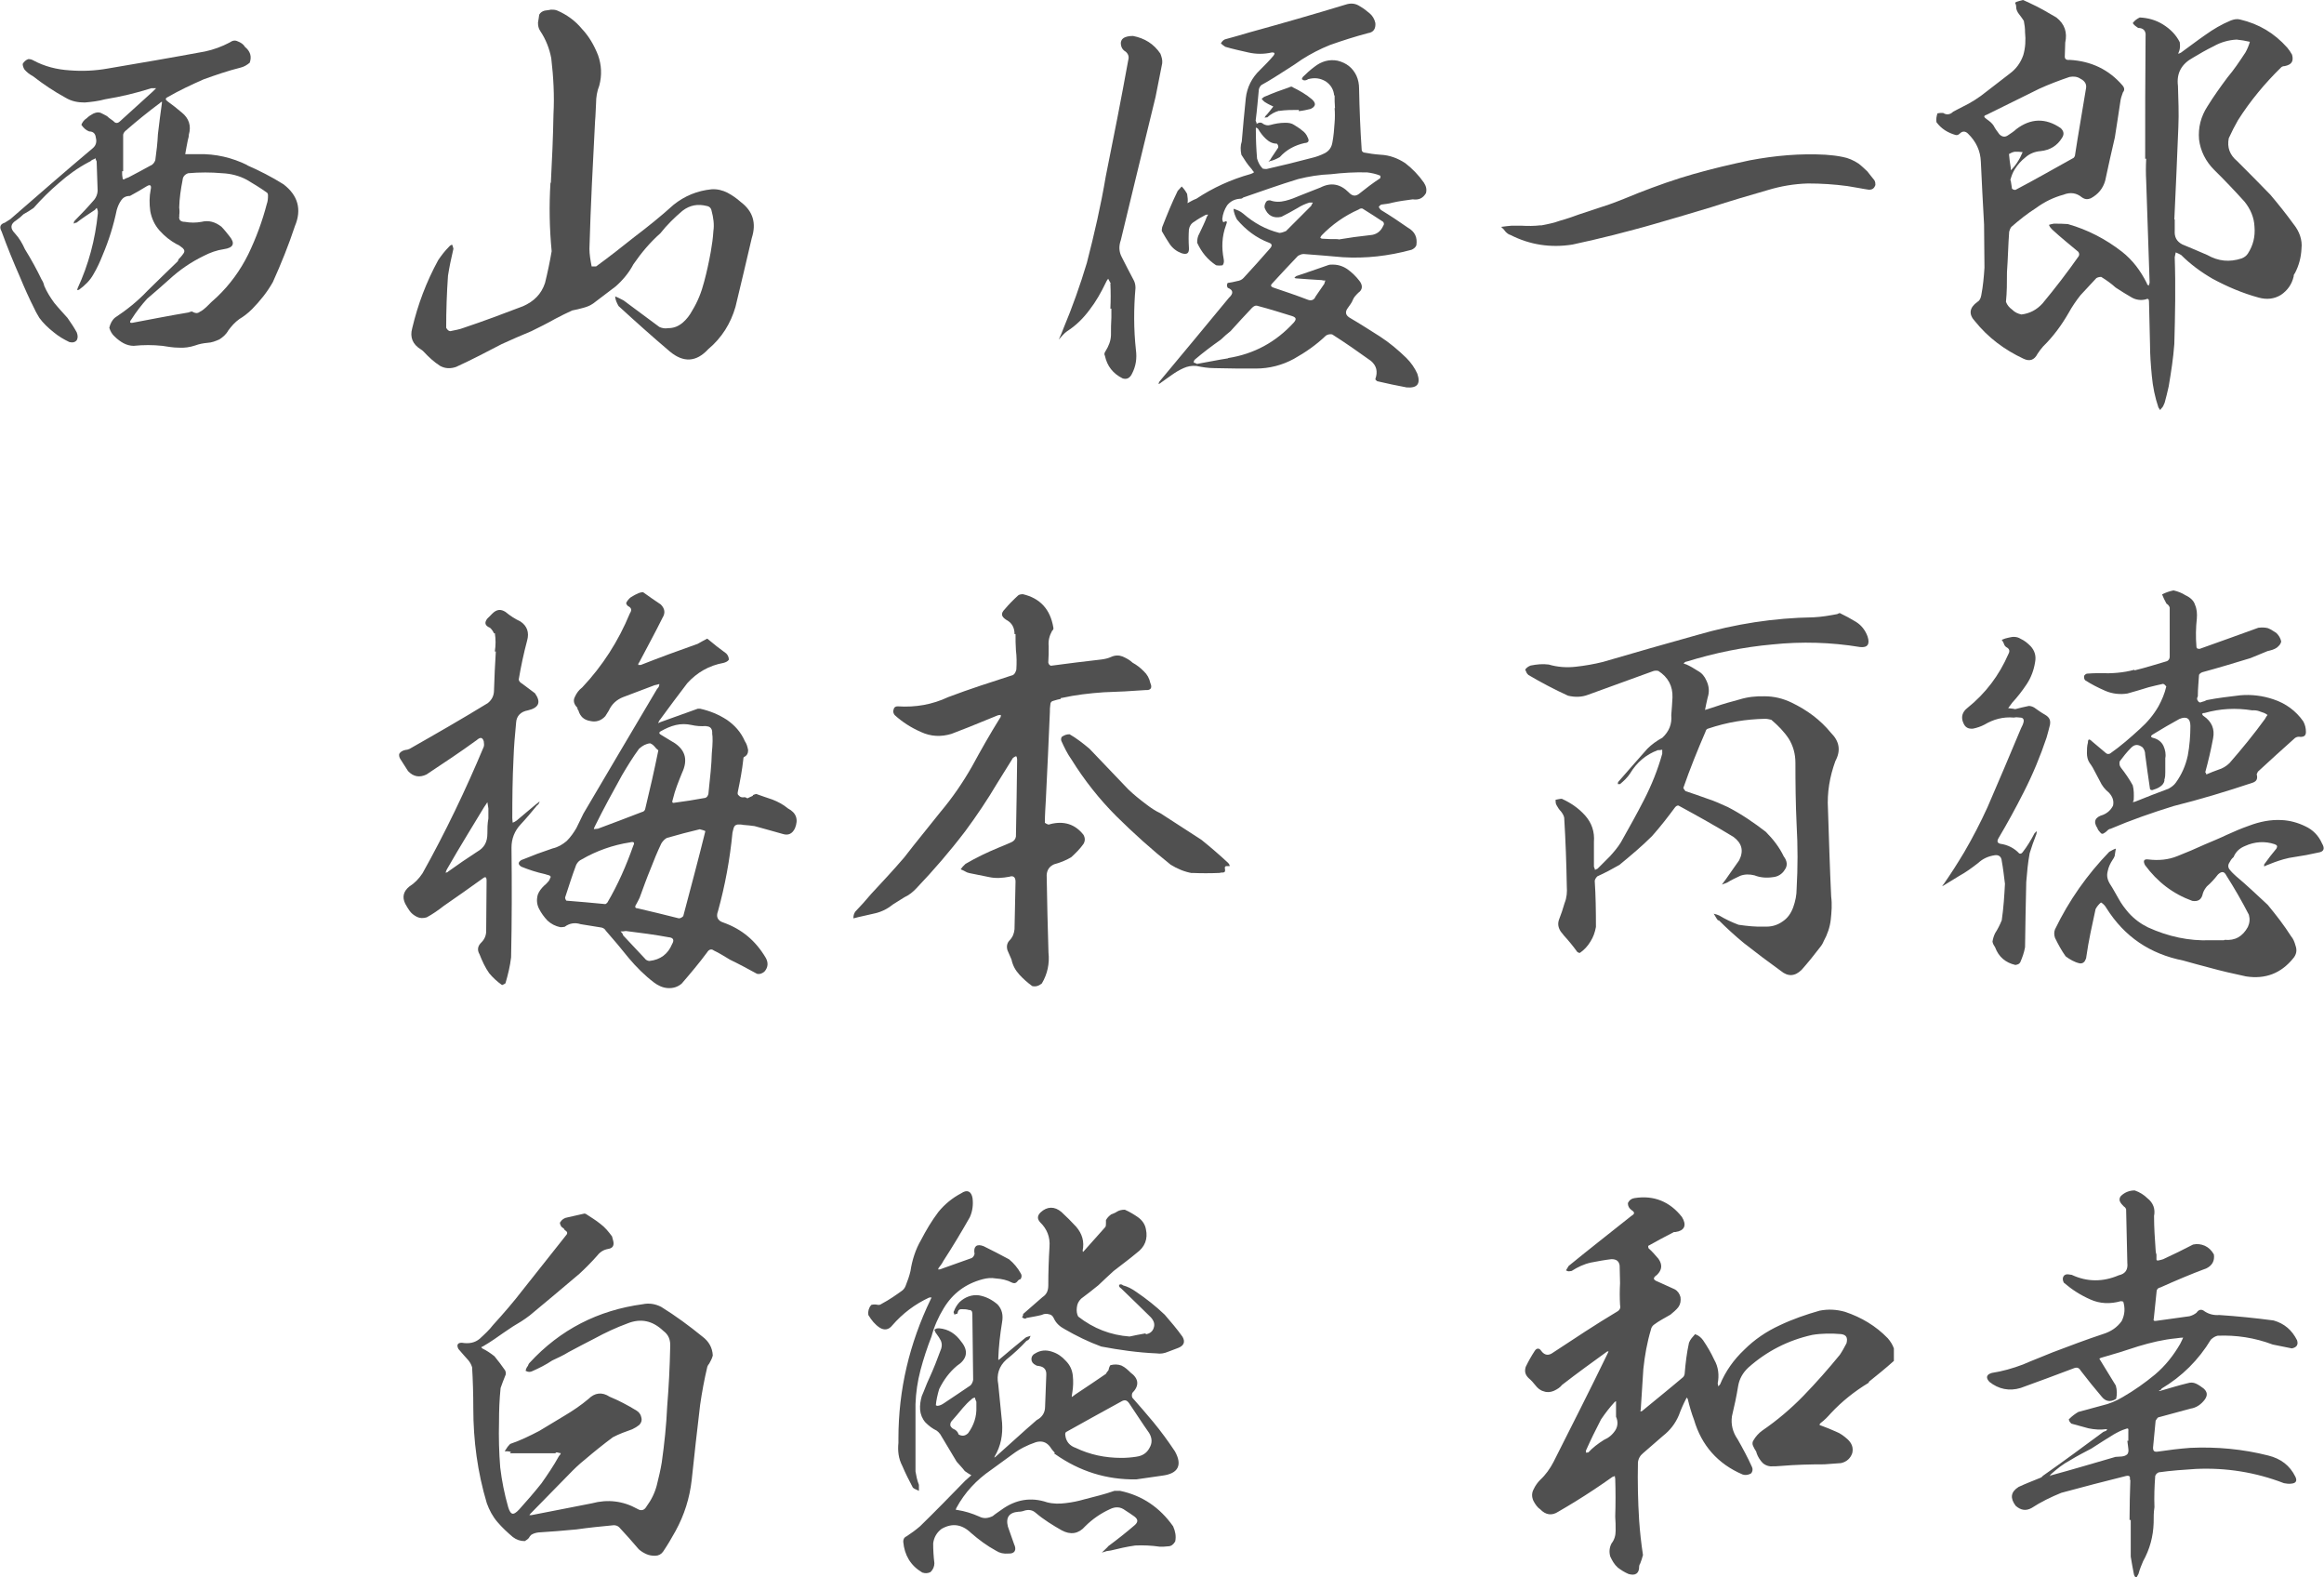
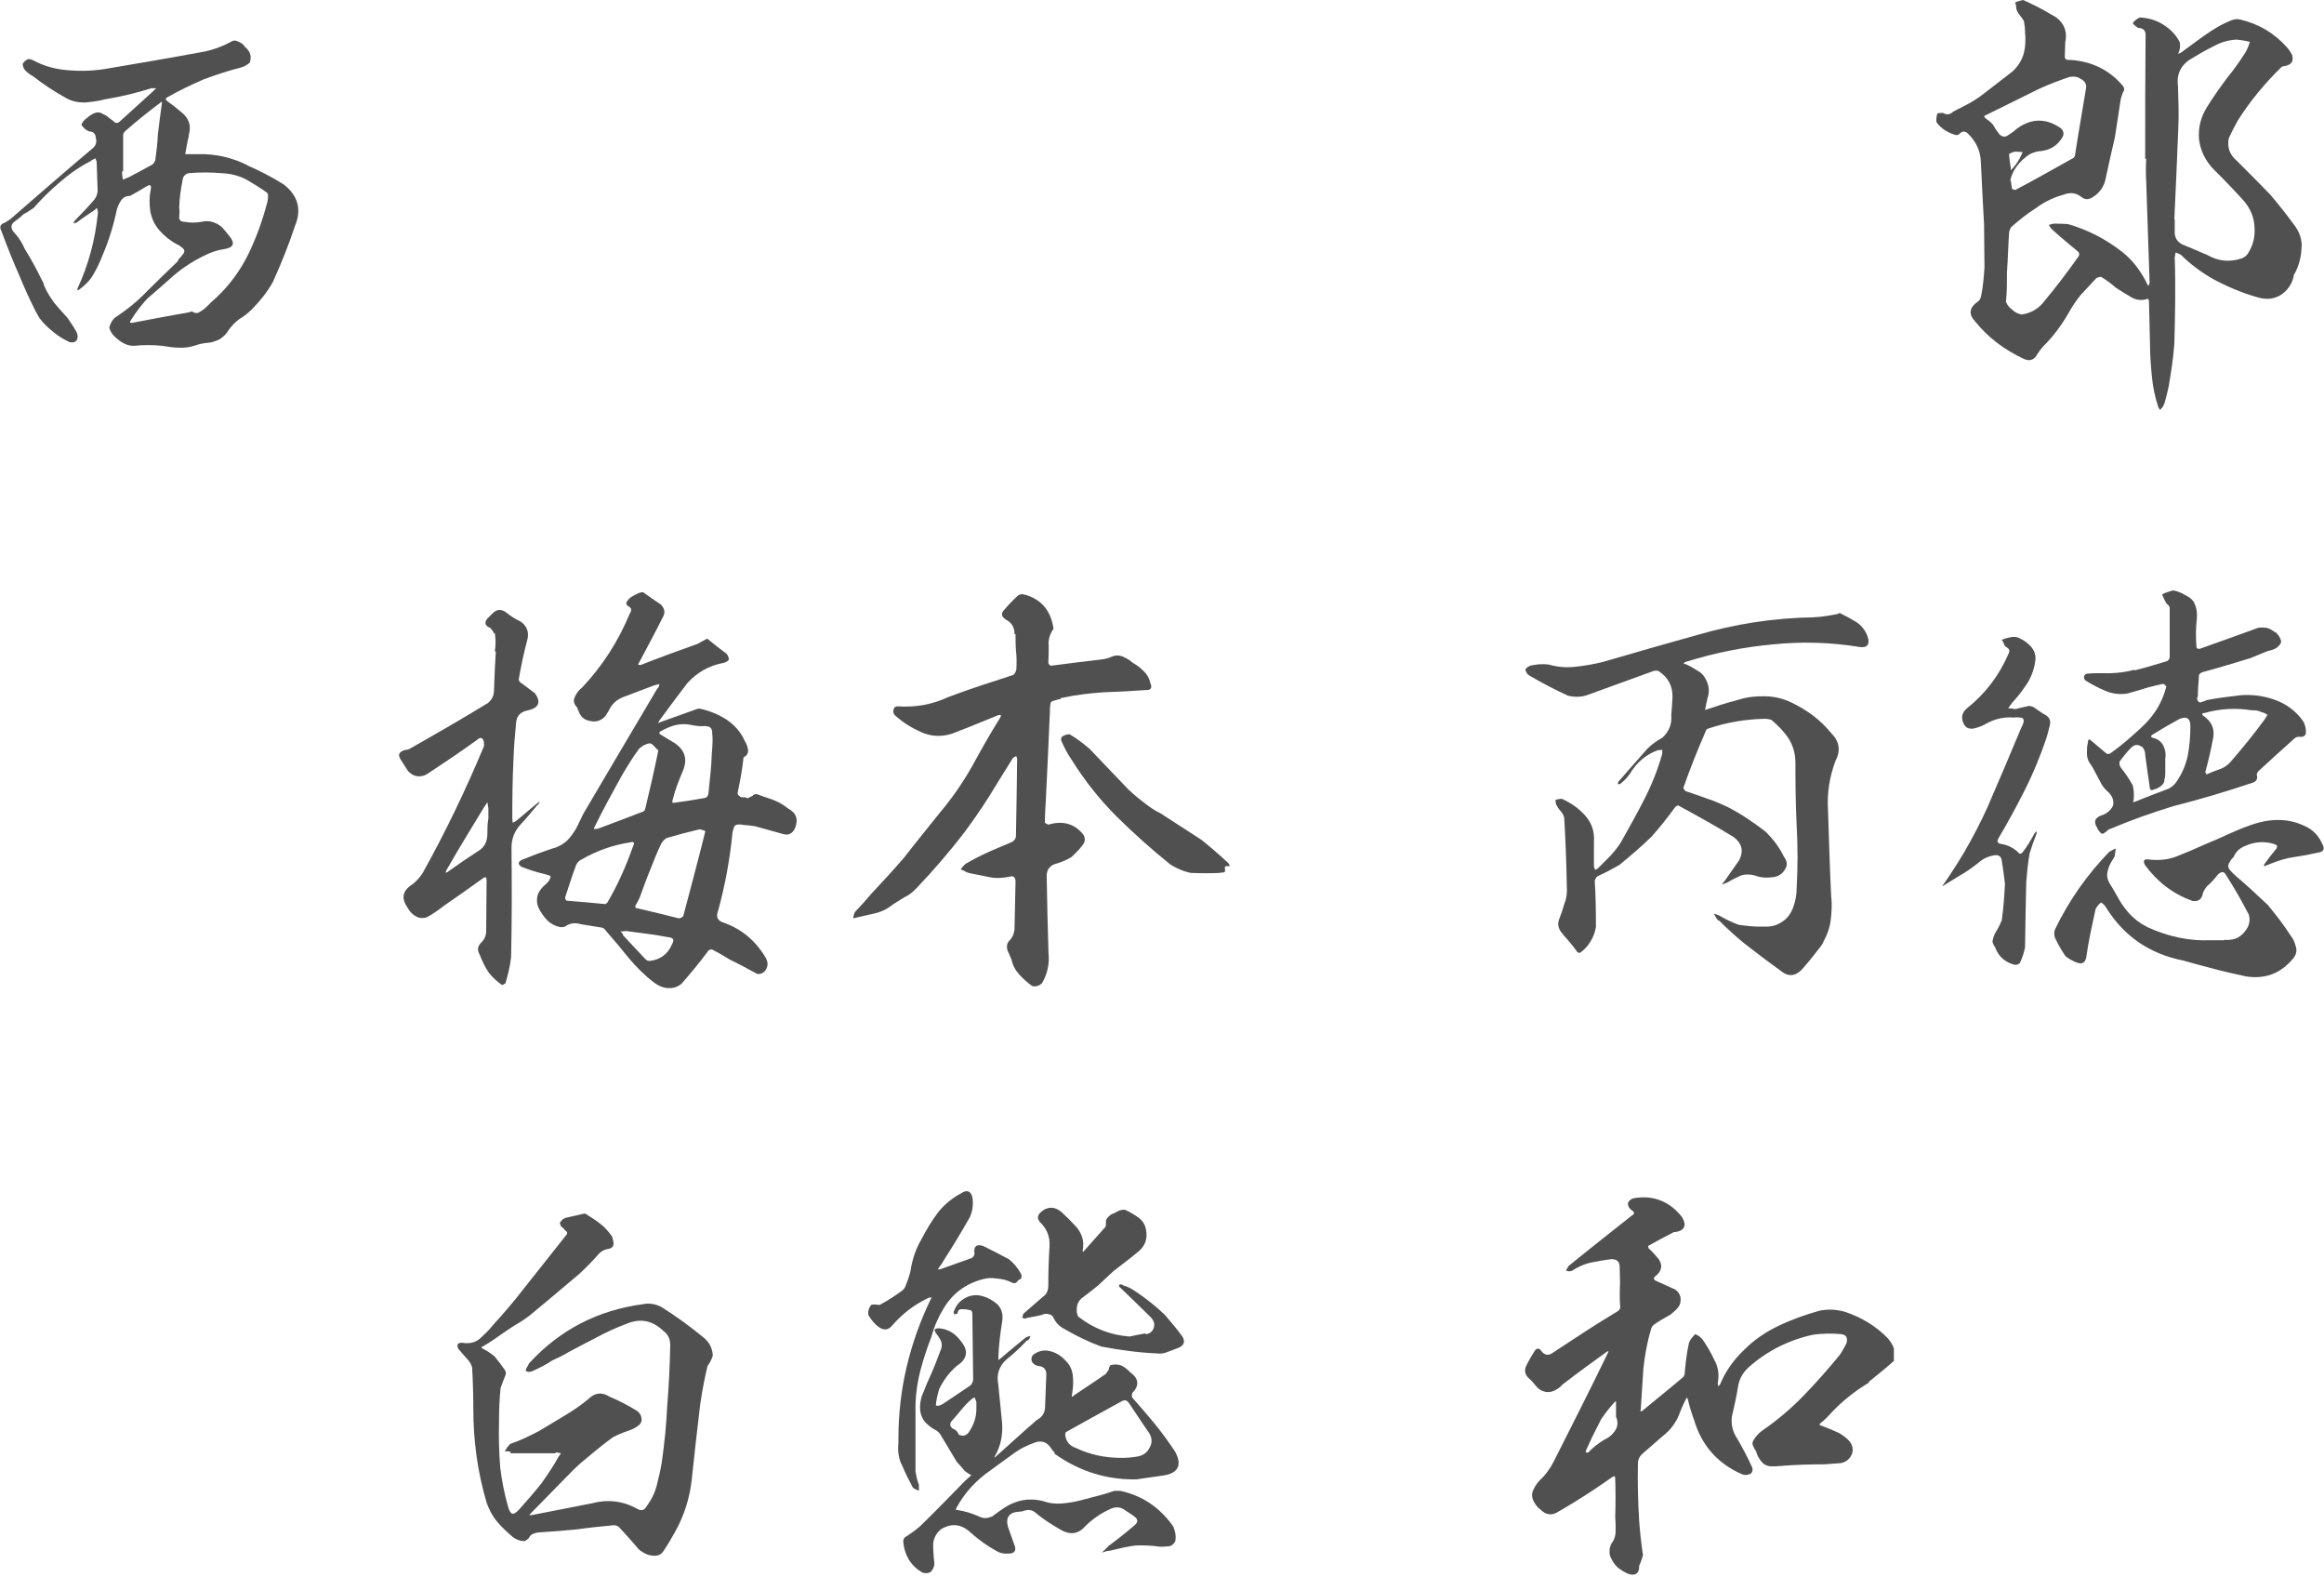
<svg xmlns="http://www.w3.org/2000/svg" id="_レイヤー_2" data-name="レイヤー 2" viewBox="0 0 115.68 78.49">
  <defs>
    <style>
      .cls-1, .cls-2 {
        fill: #505050;
      }

      .cls-2 {
        stroke: #505050;
        stroke-miterlimit: 10;
        stroke-width: .1px;
      }
    </style>
  </defs>
  <g id="_制作レイヤー" data-name="制作レイヤー">
    <g id="_左" data-name="左">
      <g>
        <g>
          <path class="cls-2" d="M25.54,72.21s-.02,0-.04.02c-.08-.04-.19-.06-.29-.06.06-.1.13-.19.21-.27.5-.17.97-.4,1.45-.65l1.26-.76c.42-.25.82-.52,1.2-.84.29-.29.63-.34.99-.1.46.19.9.42,1.34.69.1.06.19.17.21.29.04.12.02.23-.08.34-.1.08-.21.15-.34.21-.31.11-.65.23-.97.4-.46.34-.92.71-1.39,1.11-.29.23-.55.48-.8.74l-1.93,1.97s-.06.08-.1.13c.06.02.13.02.19.02,1.01-.19,2.02-.4,3.02-.59.78-.21,1.53-.12,2.23.27.21.13.4.08.52-.13.25-.34.42-.69.52-1.07.1-.4.19-.78.25-1.15.13-.92.23-1.87.27-2.79.08-.99.13-1.97.15-2.96.02-.36-.08-.63-.36-.84-.55-.52-1.15-.65-1.83-.38-.57.21-1.11.46-1.66.76-.44.23-.86.44-1.28.67-.27.17-.55.29-.82.42-.31.21-.65.38-.99.53-.08.04-.17.04-.25,0,.02-.08.06-.15.1-.19.02-.06.04-.11.08-.15,1.51-1.64,3.38-2.6,5.61-2.9.29-.06.59-.02.88.13.71.44,1.39.94,2.04,1.47.31.23.48.53.5.9-.04.15-.1.25-.17.38-.04.04-.08.11-.1.17-.15.63-.27,1.28-.36,1.91-.15,1.26-.29,2.5-.42,3.74-.1.88-.36,1.72-.8,2.52-.19.34-.38.67-.61,1.01-.08.12-.21.19-.36.19s-.29-.02-.42-.08-.25-.13-.36-.23c-.31-.36-.63-.73-.97-1.09-.08-.08-.19-.12-.31-.12-.63.06-1.24.12-1.87.21-.61.06-1.26.11-1.89.15-.15.02-.27.06-.38.13-.06.06-.1.11-.13.17-.04.04-.08.08-.17.13-.19,0-.38-.06-.55-.19-.27-.23-.52-.46-.76-.74s-.4-.59-.52-.92c-.46-1.53-.67-3.11-.67-4.7,0-.69-.02-1.39-.06-2.06-.04-.13-.1-.25-.19-.36-.17-.19-.34-.38-.5-.57-.08-.17-.04-.23.13-.23.36.06.67,0,.92-.21.25-.23.48-.44.67-.69.52-.57,1.03-1.16,1.49-1.76l2.18-2.75c.06-.1.04-.19-.08-.27-.02,0-.04-.04-.06-.08l-.13-.1s-.06-.11-.06-.15c.08-.13.19-.21.34-.23.27-.06.55-.12.84-.19.02,0,.06.02.08.04.23.15.46.29.67.46.23.17.4.38.57.61.02.06.04.15.06.23.04.19-.02.29-.21.32-.23.04-.42.15-.57.34-.27.31-.57.61-.88.9-.82.69-1.64,1.39-2.48,2.08-.27.21-.55.38-.84.55-.31.21-.63.42-.92.63-.19.13-.38.25-.57.36-.13.04-.13.11-.02.19.21.1.4.23.59.38.19.23.36.46.52.69.04.08.04.17,0,.23-.08.21-.17.42-.23.61-.06.57-.08,1.13-.08,1.7-.02.76,0,1.51.06,2.27.08.67.21,1.32.4,1.99.13.42.31.48.63.13.38-.42.76-.86,1.11-1.3.31-.44.61-.88.88-1.37.06-.06.1-.12.1-.21-.08,0-.15-.02-.21-.04h-.15v.04h-2.12Z" />
          <path class="cls-2" d="M46.37,64.69s.06-.1.06-.19c-.06.02-.13.02-.19.02-.73.34-1.34.8-1.87,1.41-.15.19-.34.23-.55.1-.23-.15-.4-.36-.55-.61-.02-.15.02-.32.13-.44.08-.02.19-.02.27,0,.08.02.17,0,.25-.06.36-.19.69-.42,1.01-.65.08-.06.15-.15.19-.25.1-.25.19-.5.25-.76.08-.54.25-1.07.52-1.53.25-.48.52-.94.86-1.39.31-.38.69-.69,1.13-.92.25-.17.42-.11.48.21.04.32,0,.63-.13.92-.42.74-.86,1.47-1.32,2.18-.06.13-.15.23-.23.34-.02.06-.04.1-.06.15h.17c.52-.19,1.07-.38,1.6-.57.1-.06.15-.15.17-.25-.06-.34.06-.46.38-.34.42.21.84.42,1.26.65.23.19.42.42.57.69.04.06.04.13,0,.21-.06.02-.13.06-.17.13-.06.08-.13.08-.21.04-.25-.13-.52-.19-.82-.21-.23-.04-.44-.02-.67.04-.86.23-1.51.71-1.97,1.47-.27.44-.48.92-.61,1.41-.21.54-.4,1.11-.55,1.68-.15.57-.23,1.13-.25,1.7v3.36c.04.23.08.44.17.67v.21c-.08-.04-.15-.06-.21-.11-.19-.36-.36-.69-.52-1.07-.19-.36-.23-.73-.19-1.13v-.21c0-2.44.55-4.72,1.6-6.91ZM52.6,72.31c-.1-.08-.21-.21-.29-.34-.19-.25-.44-.34-.76-.25-.44.15-.82.34-1.18.61l-1.07.78c-.73.5-1.32,1.13-1.74,1.91-.06.13-.04.17.08.17.38.06.73.17,1.07.32.25.13.48.1.73-.02.13-.11.29-.21.44-.32.69-.5,1.43-.63,2.23-.36.31.08.63.08.94.04.34-.04.63-.1.94-.19.5-.13,1.01-.25,1.49-.42h.27c1.09.23,1.95.82,2.6,1.74.1.23.15.46.1.71-.08.13-.17.21-.31.21-.15.02-.27.02-.4.02-.42-.06-.84-.08-1.24-.06-.42.06-.82.15-1.22.25-.08.02-.19.02-.25.04.06-.06.13-.11.17-.17.46-.34.9-.69,1.32-1.05.19-.17.19-.34-.02-.5-.15-.1-.29-.21-.46-.31-.25-.19-.52-.21-.82-.06-.46.21-.88.5-1.24.86-.31.36-.69.42-1.11.19-.44-.25-.88-.52-1.28-.86-.17-.15-.36-.19-.59-.13-.1.04-.21.06-.31.06-.5.04-.69.32-.57.8.1.29.21.59.31.88.13.27.04.42-.25.4-.21.02-.4-.02-.57-.13-.46-.25-.86-.55-1.24-.88-.48-.46-.99-.52-1.53-.21-.25.19-.4.44-.44.76,0,.34.02.67.06.99,0,.15-.06.29-.17.4-.13.06-.23.06-.36.02-.57-.34-.86-.84-.92-1.49,0-.11.04-.19.15-.23.23-.15.46-.32.67-.5.76-.74,1.51-1.51,2.25-2.27.13-.11.23-.21.36-.32-.13-.06-.27-.15-.38-.23-.13-.17-.27-.31-.4-.46-.27-.46-.55-.92-.82-1.37-.06-.08-.13-.15-.19-.19-.21-.1-.38-.23-.55-.4-.15-.17-.23-.38-.25-.59-.02-.23.02-.46.08-.67.13-.29.23-.59.36-.86.23-.5.42-.99.61-1.51.04-.15.04-.27-.02-.42-.06-.12-.13-.23-.23-.36-.04-.04-.06-.1-.08-.15.06-.04.1-.04.17-.04.46.04.8.27,1.07.65.36.44.27.82-.21,1.13-.38.32-.67.71-.9,1.18-.08.27-.15.57-.17.84.04.04.1.06.15.06.15-.02.25-.08.38-.17.42-.27.84-.57,1.28-.86.08-.08.13-.19.15-.31l-.04-3.28c0-.15-.06-.25-.21-.25-.13-.04-.25-.04-.38-.04s-.21.06-.25.23c-.02,0-.06,0-.08.02-.02-.04-.02-.06,0-.08.06-.17.15-.31.27-.44.27-.25.59-.36.92-.32.34.06.63.21.9.44.21.23.27.5.21.84-.1.61-.17,1.22-.19,1.83,0,.13.04.15.17.04.4-.34.82-.69,1.24-1.03.04-.04.1-.06.17-.08-.02.06-.08.11-.15.13-.31.34-.65.65-1.01.94-.38.34-.52.78-.42,1.28.06.63.13,1.28.19,1.91.04.59-.06,1.13-.36,1.64-.02.06-.04.1-.04.15.06,0,.1-.02.15-.06l1.57-1.41c.17-.15.34-.29.48-.42.29-.15.44-.4.44-.71.02-.53.04-1.05.06-1.57.02-.29-.13-.46-.4-.5-.06,0-.13-.02-.15-.04-.13-.06-.19-.15-.19-.25s.04-.19.17-.25c.25-.15.5-.17.78-.08s.48.23.67.44c.21.21.31.44.34.71s.02.55-.02.8c-.02.13-.04.23-.04.36.1-.06.19-.13.27-.19.52-.34,1.03-.69,1.53-1.03.02-.06.08-.12.13-.19.02-.08.04-.17.08-.23.17-.04.34-.04.5.02.17.08.31.21.44.34.4.29.42.61.08.95-.04.1-.04.21,0,.29.36.4.71.82,1.05,1.22.38.46.73.94,1.07,1.45.36.65.17,1.03-.57,1.13-.44.06-.88.13-1.32.19-1.47.02-2.79-.4-3.99-1.24ZM48.64,69.73c-.04-.08-.06-.15-.06-.23-.1,0-.19.02-.27.11-.15.12-.29.27-.42.42-.19.23-.38.46-.57.67-.06.08-.08.17-.06.27.04.08.1.15.19.19.1.04.17.11.21.21v.04c.21.13.4.11.57-.06.29-.4.44-.84.42-1.34v-.27ZM57.01,66.45c.23-.02.4-.15.46-.34.08-.21.02-.4-.15-.59-.48-.48-.99-.96-1.49-1.45-.04-.02-.08-.06-.08-.1.04-.02.08,0,.13.04.23.06.44.17.65.32.5.34.97.71,1.41,1.13.31.36.61.71.88,1.09.13.23.06.38-.19.48-.17.06-.34.13-.5.19-.19.08-.36.11-.55.08-.94-.04-1.85-.17-2.75-.34-.63-.23-1.24-.53-1.81-.86-.23-.12-.42-.29-.52-.52-.06-.13-.15-.21-.29-.23-.13-.04-.25-.02-.38.04-.23.06-.5.1-.76.15-.02.04-.06.04-.13,0,.02-.04.04-.08.04-.13.31-.27.63-.55.94-.82.23-.15.31-.36.31-.63,0-.63.02-1.26.06-1.91.04-.5-.13-.92-.48-1.26-.13-.15-.13-.27.02-.42.31-.29.65-.29.97-.02.25.23.5.48.73.73.29.34.4.71.31,1.15.02.06.02.13.02.19l.13-.13c.36-.4.71-.8,1.07-1.2.04-.06.04-.15.04-.23v-.13c.06-.11.15-.19.23-.25.1-.04.21-.08.31-.15.1-.06.23-.08.34-.08.23.1.44.23.63.36.21.15.34.34.38.57.1.46-.04.84-.44,1.13-.38.32-.78.61-1.15.9-.25.23-.5.46-.76.71-.29.23-.57.46-.86.67-.15.15-.21.29-.23.48-.02.17,0,.34.08.48.78.61,1.64.94,2.6,1.01.25-.06.5-.1.76-.15ZM56.57,72.54c.31-.04.55-.19.69-.46.15-.25.15-.52-.02-.8-.34-.48-.65-.97-.99-1.47-.13-.19-.27-.23-.48-.1-.92.5-1.83,1.01-2.73,1.51-.06.04-.08.13-.06.23.04.31.23.54.55.65.71.34,1.47.5,2.29.5.25,0,.5-.02.76-.06Z" />
          <path class="cls-2" d="M92.97,68.78c-.69.42-1.32.92-1.87,1.51-.15.17-.31.34-.5.48-.13.12-.1.19.06.23.23.08.48.19.71.29.21.08.38.21.55.36.21.19.29.4.23.65-.08.23-.25.4-.52.46-.27.02-.55.04-.82.06-.71,0-1.45.02-2.16.08-.17.02-.36.02-.52.02-.19-.02-.34-.11-.44-.25-.13-.17-.19-.31-.23-.46-.06-.08-.1-.17-.15-.27-.04-.08-.04-.17.02-.25.1-.17.25-.34.42-.46.73-.5,1.43-1.09,2.06-1.74s1.24-1.34,1.81-2.04c.13-.19.23-.38.34-.59.08-.31-.02-.48-.31-.52-.48-.04-.97-.04-1.45.04-1.22.27-2.29.82-3.21,1.64-.29.27-.46.59-.52.94-.08.5-.19,1.01-.31,1.51-.06.42.04.82.29,1.18.25.44.5.9.71,1.37.04.08.04.19-.04.27-.13.06-.23.08-.36.04-1.22-.52-2.02-1.43-2.39-2.69-.13-.34-.23-.69-.31-1.03-.02-.04-.06-.1-.08-.15-.04.04-.08.08-.1.13-.13.25-.25.52-.36.82-.17.4-.42.73-.78,1.01l-.99.86c-.15.12-.25.29-.27.5-.02.96,0,1.91.06,2.88.04.57.1,1.13.19,1.72-.04.15-.08.27-.13.4-.04.06-.06.13-.06.19,0,.29-.15.4-.46.31-.19-.08-.36-.19-.52-.31-.17-.15-.27-.34-.36-.53-.06-.21-.04-.42.06-.61.15-.19.21-.42.21-.65,0-.25,0-.48-.02-.71.02-.63.02-1.26,0-1.89-.02-.06-.02-.12-.02-.21-.06.04-.13.06-.19.08-.59.42-1.22.84-1.87,1.24-.27.17-.57.34-.84.5-.29.19-.57.15-.82-.11-.15-.1-.25-.25-.34-.42-.08-.19-.08-.36.02-.54.08-.17.19-.32.31-.44.27-.25.5-.57.67-.9.9-1.79,1.81-3.57,2.67-5.35l.08-.17v-.06h-.13c-.76.55-1.51,1.09-2.27,1.68-.1.13-.23.21-.4.29-.15.06-.31.08-.46.02-.17-.04-.29-.15-.4-.29-.1-.13-.21-.25-.34-.36-.15-.15-.19-.29-.13-.5.13-.27.27-.52.44-.78.08-.13.17-.13.25,0,.19.25.42.27.67.08,1.05-.69,2.1-1.39,3.19-2.04.13-.08.19-.21.15-.36-.02-.36-.02-.71,0-1.09,0-.27-.02-.57-.02-.88-.04-.25-.19-.36-.46-.36-.34.04-.67.1-1.03.17-.36.08-.67.23-.97.42-.08.02-.15.02-.19,0,.04-.06.06-.11.1-.17,1.03-.84,2.08-1.66,3.11-2.48.21-.12.21-.25,0-.38-.1-.08-.15-.17-.15-.29.06-.12.15-.19.29-.21.94-.15,1.72.17,2.31.92.23.38.13.61-.29.67h-.08c-.44.23-.88.46-1.32.71,0,.04,0,.11.02.17.19.17.34.34.5.53.19.27.17.5-.06.73-.25.17-.23.32.04.42.27.13.57.25.84.38.15.08.23.21.27.36.02.17,0,.32-.1.46-.1.13-.25.25-.38.36-.29.17-.57.31-.82.5-.08.06-.15.15-.17.27-.19.63-.31,1.3-.38,1.97l-.13,2.02c-.02.06-.02.11,0,.17.04-.02.08-.04.13-.04.69-.57,1.39-1.13,2.06-1.7.06-.06.1-.15.1-.25.04-.48.1-.99.21-1.49.06-.15.17-.27.27-.38.15.06.25.15.34.27.21.31.4.63.55.96.21.36.25.76.17,1.16.02.08.04.19.04.27.06-.06.1-.12.17-.19.27-.65.67-1.22,1.2-1.72.5-.5,1.09-.9,1.74-1.2.65-.31,1.32-.54,1.99-.73.42-.08.82-.06,1.24.06.8.27,1.51.69,2.1,1.3.13.15.23.31.29.48v.59c-.4.36-.84.71-1.26,1.05ZM80.49,69.67c-.06,0-.1.02-.15.06-.25.27-.48.57-.69.88-.27.52-.52,1.03-.76,1.57v.17c.06-.02.13-.02.19-.02.23-.25.48-.44.78-.63.25-.11.44-.27.59-.5.13-.21.15-.46.04-.71v-.82Z" />
-           <path class="cls-2" d="M106.07,73.61c.02-.17-.06-.25-.25-.21-1.09.27-2.16.55-3.23.84-.52.21-1.03.46-1.49.76-.27.15-.5.1-.73-.1-.27-.36-.23-.63.13-.86.36-.17.69-.29,1.05-.44.06-.02.13-.06.17-.12,1.01-.71,2.02-1.45,3-2.18.06-.02.1-.04.15-.06.04-.06.08-.1.13-.15-.04,0-.1,0-.17-.02-.27.04-.57.02-.86-.04-.27-.08-.57-.15-.84-.23-.04-.04-.08-.08-.1-.15.15-.15.29-.25.44-.34.38-.1.78-.21,1.18-.32.36-.08.71-.23,1.03-.42.59-.34,1.11-.71,1.62-1.13.52-.44.92-.95,1.26-1.53.06-.13.13-.25.19-.4-.15,0-.29.02-.44.04-.63.06-1.26.21-1.89.4-.63.21-1.24.4-1.85.57-.13.04-.15.1-.06.21.25.4.5.82.76,1.24.06.21.06.42.02.61-.25.15-.46.11-.63-.1-.36-.42-.71-.86-1.05-1.3-.1-.17-.23-.21-.42-.13-.86.32-1.72.65-2.62.97-.55.17-1.07.06-1.51-.29-.17-.19-.13-.29.1-.36.52-.08,1.05-.23,1.55-.42.48-.21.99-.4,1.49-.61.82-.31,1.66-.63,2.48-.9.42-.13.73-.34.97-.67.17-.34.19-.67.08-1.03-.04-.02-.1-.04-.17-.04-.52.15-1.03.13-1.49-.08-.48-.21-.9-.48-1.3-.82-.04-.08-.06-.17-.02-.25s.13-.1.23-.08c.04,0,.08.02.13.02.78.36,1.57.36,2.37.02.36-.08.5-.32.46-.67-.02-.88-.04-1.76-.06-2.67-.02-.06-.06-.13-.13-.17-.08-.08-.15-.15-.19-.25-.02-.08,0-.17.08-.23.17-.15.38-.23.61-.23.23.08.44.21.61.38.27.21.38.5.31.84,0,.57.04,1.16.08,1.72,0,.08.02.15.04.21v.25c.02.08.08.1.17.08.1-.02.17-.04.23-.06.5-.23,1.01-.48,1.49-.73.19-.04.36-.02.55.06.17.08.31.21.42.4.04.29-.08.5-.34.63-.78.29-1.53.61-2.29.95-.17.04-.23.15-.23.31l-.13,1.26c-.04.15.02.21.17.19.55-.08,1.09-.15,1.66-.23.15-.04.27-.1.38-.19.1-.15.21-.17.34-.06.23.15.48.21.76.19.9.06,1.78.15,2.69.27.52.15.88.46,1.13.95.06.19,0,.29-.21.34-.31-.06-.63-.13-.94-.19-.9-.34-1.83-.48-2.77-.44-.15.04-.25.11-.36.21-.61,1.01-1.43,1.83-2.46,2.44,0,.04-.02.06-.06.06-.04.04-.1.08-.15.13.08.02.15.02.21,0,.46-.13.9-.27,1.36-.38.13-.04.25-.04.38.02.13.06.25.15.36.23.17.15.19.29.06.48-.17.23-.4.4-.69.44-.55.15-1.07.29-1.62.44-.06.04-.1.12-.15.19l-.13,1.36c0,.19.08.27.27.25.55-.08,1.09-.15,1.64-.19,1.3-.06,2.6.06,3.86.38.61.15,1.05.48,1.32,1.03.08.17.04.25-.15.27-.13.02-.25,0-.36-.02-1.43-.55-2.9-.78-4.41-.71-.61.04-1.22.08-1.85.17-.1.04-.17.11-.21.21-.04.52-.06,1.05-.04,1.57-.04.25-.04.5-.04.78-.02.67-.19,1.3-.52,1.89-.08.19-.17.4-.23.63-.02.04-.04.08-.08.15-.04-.06-.06-.11-.06-.15-.06-.27-.1-.57-.15-.84v-1.87h-.06c0-.65.02-1.28.04-1.93ZM105.99,71.76v-.53c.02-.17-.04-.23-.19-.17-.21.06-.42.17-.63.29-.38.23-.73.46-1.09.69-.36.19-.73.38-1.07.59-.36.19-.67.44-.97.71-.04.06-.08.13-.13.19.08,0,.15-.02.19-.06,1.07-.29,2.14-.61,3.21-.92.1,0,.21-.02.31-.02.13-.02.21-.04.31-.13.06-.08.08-.19.06-.31-.02-.11-.02-.23-.04-.34h.02Z" />
        </g>
        <g id="_梅本_丙徳" data-name=" 梅本 丙徳">
          <path class="cls-1" d="M24.59,31.52c-.05-.11-.11-.2-.2-.28-.27-.11-.28-.27-.13-.46.09-.09.17-.16.24-.24.22-.22.42-.24.66-.09.24.2.48.35.75.48.33.22.44.55.33.94-.17.64-.31,1.29-.42,1.95.02.09.09.16.17.2l.64.48c.31.44.2.72-.35.85-.35.06-.57.27-.59.61-.06.61-.11,1.21-.13,1.8-.05.99-.06,1.97-.06,2.96,0,.09.02.16.02.22.06-.02.13-.06.2-.11.31-.27.64-.53.94-.79.06-.05.13-.09.2-.16-.02.09-.06.16-.13.2-.27.33-.53.64-.81.94-.31.33-.46.72-.46,1.16.02,1.82.02,3.64-.02,5.46-.05.44-.16.88-.28,1.29-.06.05-.11.06-.17.09-.24-.17-.46-.37-.64-.59-.2-.28-.35-.61-.48-.94-.13-.22-.09-.42.09-.59.16-.16.24-.35.24-.57,0-.83.02-1.67.02-2.5,0-.2-.06-.22-.2-.11-.64.46-1.29.92-1.93,1.36-.28.22-.57.42-.85.57-.17.05-.33.05-.48-.02-.17-.09-.28-.17-.39-.33-.06-.09-.13-.2-.2-.33-.16-.33-.09-.61.2-.85.27-.17.48-.39.66-.66,1.14-2.04,2.15-4.15,3.05-6.3.02-.06.02-.16,0-.27-.06-.2-.17-.22-.35-.06-.81.59-1.67,1.16-2.5,1.71-.35.17-.66.11-.92-.17-.13-.2-.27-.42-.39-.61-.05-.09-.06-.16-.05-.24.06-.11.17-.17.31-.2.06,0,.13-.02.2-.05,1.32-.75,2.61-1.49,3.9-2.28.2-.16.31-.37.31-.64.02-.66.05-1.29.09-1.93h-.05c.05-.31.05-.61,0-.92h.01ZM24.31,40.23l-.05-.31c-.05.09-.11.16-.16.24l-.85,1.4c-.35.57-.68,1.14-1.01,1.71-.02.05-.05.11-.06.16.06-.02.11-.02.13-.06.46-.33.94-.66,1.45-.99.35-.2.5-.48.5-.9,0-.24,0-.48.05-.75v-.5h0ZM37.47,39.57s.11-.05.17-.06c.27.09.55.2.81.28.28.11.53.24.77.44.42.22.53.55.35.99-.13.27-.33.37-.61.28-.48-.13-.94-.27-1.4-.39-.17-.02-.37-.05-.57-.06-.06-.02-.16-.02-.27-.02-.11.02-.16.06-.2.17-.02.09-.05.17-.06.24-.13,1.34-.37,2.63-.72,3.9-.11.28-.02.48.27.57.92.33,1.6.9,2.11,1.76.13.24.11.46-.05.66-.11.11-.24.16-.39.13-.44-.24-.88-.48-1.34-.7-.27-.16-.53-.33-.81-.46-.11-.09-.24-.06-.33.09-.39.53-.83,1.05-1.27,1.56-.2.17-.44.24-.7.22s-.48-.13-.68-.28c-.46-.35-.88-.77-1.25-1.21-.37-.46-.75-.92-1.14-1.36-.06-.11-.16-.16-.27-.17-.33-.05-.66-.11-.99-.16-.28-.09-.55-.05-.79.13-.09.02-.16.02-.22.02-.24-.05-.46-.16-.64-.33-.16-.17-.31-.37-.42-.59s-.13-.44-.06-.7c.06-.16.17-.31.33-.46.06-.05.13-.11.2-.2.05-.05.06-.11.09-.17.05-.06,0-.11-.06-.13-.09-.02-.16-.05-.2-.06-.42-.09-.81-.22-1.18-.37-.17-.11-.17-.22,0-.33.27-.11.53-.2.79-.31l.77-.27c.27-.06.5-.2.7-.37.2-.2.35-.42.48-.64l.35-.72c1.21-2.06,2.44-4.13,3.67-6.21.06-.05.11-.13.11-.24-.09.02-.16.05-.24.06-.53.2-1.03.39-1.56.59-.33.13-.57.35-.72.68l-.17.27c-.2.22-.46.31-.75.24-.31-.05-.5-.22-.59-.53-.05-.05-.05-.09-.05-.13-.17-.17-.22-.35-.13-.53.09-.2.2-.35.37-.48,1.01-1.07,1.8-2.3,2.37-3.68.11-.17.09-.28-.09-.37-.06-.05-.09-.11-.09-.16.06-.11.13-.2.22-.27.11-.06.2-.13.31-.17.09-.05.2-.09.31-.09.31.22.59.42.88.61.2.2.24.42.09.66-.37.75-.77,1.47-1.16,2.22-.05.05-.05.09-.05.13h.13c.94-.37,1.89-.72,2.83-1.05.16-.09.28-.16.44-.24,0-.02.02-.02.06,0,.28.24.59.48.92.72.09.09.13.2.13.31-.06.09-.16.13-.27.16-.72.13-1.32.48-1.8,1.01-.46.61-.92,1.21-1.36,1.82-.05.05-.06.11-.09.17.05-.02.09-.05.13-.06.61-.22,1.23-.44,1.84-.66h.13c.48.11.9.28,1.32.55.39.27.7.61.9,1.07.09.13.13.28.16.44,0,.16-.06.28-.22.35-.02.05-.02.09-.02.11-.06.55-.16,1.07-.27,1.6-.02.09-.02.16.05.2.05.06.11.09.2.09.09-.02.16,0,.22.05.09-.05.2-.09.28-.13h0ZM30.23,44.92c.53-.9.94-1.84,1.29-2.83.09-.17.02-.22-.16-.17-.85.13-1.67.42-2.41.85-.11.05-.2.13-.27.27-.2.53-.37,1.07-.55,1.62,0,.05.02.11.06.16.66.05,1.29.11,1.93.17.05,0,.09-.05.09-.06h0ZM32.58,37.15c-.05-.06-.13-.13-.22-.16-.2.02-.37.11-.55.27-.31.42-.59.88-.85,1.32-.46.83-.92,1.67-1.34,2.52-.02.05-.05.09-.06.16.06,0,.13-.02.2-.02.75-.28,1.47-.55,2.19-.83.09-.02.13-.06.16-.13.24-.99.46-1.95.66-2.94-.06-.05-.13-.11-.17-.17h0ZM30.89,46.35c.06.06.11.11.13.2l1.07,1.14c.06.09.16.13.24.13.55-.06.92-.35,1.12-.83.13-.22.06-.33-.17-.35-.7-.13-1.4-.22-2.13-.31-.09.02-.17.02-.27.02h0ZM34.86,41.26c-.55.13-1.12.28-1.67.44-.11.06-.2.16-.27.27-.2.42-.37.83-.53,1.25-.2.48-.37.96-.55,1.45-.05.11-.11.22-.17.33-.09.13-.05.2.06.2.7.16,1.38.33,2.06.5.09,0,.16-.05.22-.11.37-1.4.75-2.81,1.1-4.23-.09-.05-.17-.06-.27-.09h0ZM35.15,36.13c-.27.02-.5,0-.72-.05-.27-.06-.53-.06-.79,0s-.5.17-.75.31c-.11.06-.09.13.05.2.22.13.44.27.66.4.53.37.64.85.35,1.47-.17.42-.35.85-.46,1.32-.06.16-.02.2.13.16.46-.06.92-.13,1.4-.22.11,0,.2-.06.24-.2.09-.83.16-1.51.17-2.02.05-.5.05-.83.02-.99.02-.24-.09-.37-.31-.37h0Z" />
          <path class="cls-1" d="M50.5,31.56c0-.33-.13-.57-.42-.72-.24-.16-.28-.31-.06-.53.2-.24.42-.46.66-.68.06-.05.16-.06.24-.06.85.2,1.36.75,1.51,1.65.02.06,0,.13-.06.17-.13.24-.2.48-.17.77,0,.28,0,.55-.02.81.02.09.06.13.13.16.83-.11,1.69-.22,2.5-.31.17-.02.35-.06.5-.13.2-.09.39-.09.57-.02.2.09.35.17.5.31.2.11.37.24.55.42.17.16.28.35.33.59.11.24.02.37-.24.35-.68.05-1.38.09-2.08.11-.72.05-1.4.13-2.08.28-.05,0-.06,0-.06.05-.11.02-.22.05-.35.09-.11.02-.17.09-.17.22-.02.11-.02.22-.02.33-.06,1.47-.13,2.92-.2,4.36-.02.39-.05.77-.05,1.16.05.05.11.06.16.09.05,0,.09,0,.11-.02.68-.17,1.23,0,1.65.53.09.16.09.31,0,.46-.17.24-.39.46-.61.66-.27.16-.55.27-.85.35-.24.11-.35.28-.37.53.02,1.29.05,2.57.09,3.86.06.55-.05,1.07-.33,1.54-.16.13-.31.17-.48.13-.22-.16-.44-.35-.64-.57s-.33-.46-.39-.75l-.2-.46c-.06-.2-.02-.37.11-.5.16-.17.22-.35.24-.55l.05-2.37c0-.22-.11-.31-.31-.24-.33.06-.66.09-.99.02s-.66-.13-.99-.2c-.05-.02-.11-.02-.17-.06-.09-.05-.17-.09-.27-.13.06-.09.13-.17.24-.27.53-.31,1.07-.57,1.65-.81.22-.09.42-.17.64-.27.13-.06.2-.16.22-.28.02-1.28.05-2.55.06-3.84,0-.06-.02-.13-.05-.16-.06.02-.11.05-.16.09-.27.44-.53.85-.79,1.27-.48.81-1.01,1.6-1.58,2.37-.77,1.01-1.58,1.95-2.44,2.85-.16.17-.35.33-.59.44-.22.13-.42.27-.59.37-.27.22-.55.35-.83.42s-.59.13-.88.2c-.09.02-.17.05-.24.06,0-.13.02-.22.09-.33.27-.28.53-.57.79-.88.55-.59,1.1-1.18,1.65-1.82.59-.77,1.21-1.51,1.8-2.26.59-.7,1.12-1.47,1.58-2.28.44-.81.9-1.62,1.38-2.39.05-.05.05-.11.05-.16-.06,0-.11,0-.16.02l-1.45.59c-.28.11-.57.22-.85.33-.53.16-1.03.13-1.51-.09-.5-.22-.94-.5-1.32-.85-.06-.09-.09-.17-.05-.27.02-.11.09-.16.2-.16.9.06,1.73-.09,2.52-.46,1.05-.4,2.15-.75,3.23-1.1.09-.06.13-.16.16-.27.02-.33.02-.64-.02-.96-.02-.28-.02-.55-.02-.81h0ZM59.34,43.45c-.37-.06-.75-.22-1.07-.42-.94-.75-1.84-1.56-2.7-2.41-.85-.85-1.6-1.8-2.24-2.83-.2-.28-.35-.59-.5-.92-.02-.06-.02-.13.02-.2.13-.09.24-.13.39-.13.35.2.68.46.99.72l1.93,2.02c.28.27.57.5.9.75.22.17.46.33.7.44.68.44,1.36.88,2.04,1.32.46.37.9.75,1.32,1.14.05.05.09.11.09.17h-.2s-.02.06-.05.06c.02.06.02.13.02.17,0,.06-.05.09-.11.09s-.11,0-.16.02c-.46.02-.92.02-1.38,0h0Z" />
          <path class="cls-1" d="M89.05,36.78c-.24-.37-.55-.68-.88-.96-.09-.02-.2-.05-.31-.05-.96.02-1.89.17-2.81.48-.09.02-.13.06-.16.17-.39.9-.77,1.84-1.1,2.79.02.05.06.11.11.16.35.11.7.24,1.07.37.35.11.7.27,1.03.42.68.35,1.29.77,1.89,1.23.37.37.68.77.9,1.23.17.22.2.46.05.66-.13.22-.35.35-.59.37-.33.05-.64.02-.92-.09-.24-.06-.48-.06-.7.02-.22.11-.44.2-.64.33-.09.05-.17.06-.28.11.06-.09.13-.17.2-.27.24-.33.44-.64.66-.94.24-.48.13-.85-.28-1.16-.9-.55-1.8-1.05-2.7-1.54-.06-.05-.13-.02-.2.05-.37.5-.75.99-1.16,1.45-.5.5-1.05.96-1.62,1.43-.35.2-.72.4-1.1.57-.06.06-.11.13-.13.22.05.75.06,1.51.06,2.3-.05.27-.13.5-.27.72-.13.22-.31.42-.53.57-.05,0-.09-.02-.13-.05-.2-.28-.44-.57-.66-.81-.06-.09-.11-.13-.16-.2-.13-.2-.16-.39-.09-.59.11-.28.2-.55.28-.83.11-.27.13-.55.11-.83-.02-1.14-.06-2.28-.13-3.42-.02-.11-.09-.22-.16-.31-.09-.09-.16-.2-.22-.31-.05-.09-.05-.17-.05-.27.11-.02.22-.05.31-.05.44.2.83.46,1.16.83s.48.81.44,1.32v1.23c.02.06.05.11.05.16.05-.02.09-.05.13-.06l.61-.61c.2-.22.39-.44.55-.7.39-.7.79-1.4,1.16-2.13.37-.72.68-1.49.9-2.28v-.2c-.09.02-.16.02-.22.02-.59.22-1.05.61-1.38,1.16-.13.2-.31.37-.5.53h-.11s0-.09.02-.11c.48-.55.96-1.1,1.45-1.65.22-.22.46-.39.75-.55.33-.31.48-.68.44-1.12.02-.31.05-.59.06-.88.02-.57-.22-1.01-.7-1.32-.06-.02-.16-.02-.24,0-1.07.39-2.17.79-3.25,1.18-.33.13-.68.13-1.01.05-.68-.31-1.34-.66-1.97-1.03-.05-.05-.09-.09-.11-.16-.02-.05-.05-.09-.05-.11.06-.09.16-.16.27-.2.31-.06.59-.09.9-.05.44.13.9.16,1.34.11.46-.05.92-.13,1.36-.24,1.56-.46,3.12-.9,4.69-1.34,1.89-.55,3.82-.85,5.79-.88.42-.02.81-.09,1.18-.16.05-.02.09-.05.13-.05.27.13.55.28.81.44.27.17.46.42.57.72.13.39,0,.57-.37.53-1.45-.24-2.92-.28-4.36-.13-1.45.13-2.87.42-4.26.85-.06,0-.13.05-.17.09.05.02.09.05.13.05.2.09.39.2.59.33.2.11.33.27.42.48.13.27.16.55.06.85-.05.2-.09.42-.13.61.17-.05.35-.11.53-.17.37-.13.77-.24,1.18-.35.42-.13.83-.17,1.25-.16.48,0,.92.11,1.34.31.77.37,1.43.85,1.97,1.51.42.42.5.88.22,1.4-.28.77-.42,1.56-.37,2.39.05,1.47.09,2.92.16,4.36.05.37.02.77-.02,1.14s-.17.75-.35,1.07c-.05.13-.11.22-.2.33-.28.37-.59.75-.9,1.1-.33.33-.68.35-1.03.06-.61-.44-1.25-.92-1.86-1.4-.42-.35-.83-.72-1.23-1.12-.05,0-.06,0-.06-.02-.09-.11-.13-.22-.2-.31.09.02.2.05.28.09.28.17.61.33.96.46.42.06.85.11,1.27.09.35.02.64-.06.9-.24.27-.17.44-.42.55-.72.11-.31.17-.61.17-.92.06-1.07.06-2.13,0-3.18-.05-1.05-.06-2.08-.06-3.09,0-.44-.11-.85-.35-1.23h0Z" />
          <path class="cls-1" d="M99.64,42.84c-.02-.22-.16-.31-.35-.28-.33.05-.59.17-.83.39-.31.24-.61.46-.94.64l-.75.46-.09.05s.02-.06.06-.09c.37-.53.7-1.05,1.03-1.6.42-.72.81-1.47,1.16-2.24.57-1.32,1.12-2.61,1.67-3.93.06-.11.11-.22.13-.33.02-.13-.05-.2-.17-.2-.13-.02-.24-.02-.31,0-.55-.05-1.03.09-1.47.35-.17.09-.37.16-.57.2-.24.02-.39-.06-.48-.28-.13-.28-.06-.55.2-.75.9-.72,1.58-1.62,2.04-2.68.09-.16.05-.27-.11-.35-.06-.05-.09-.09-.11-.16-.02-.06-.06-.13-.11-.2.11-.05.24-.09.35-.11.22-.06.42-.05.59.06.2.09.35.22.5.37.2.22.28.48.22.79-.06.39-.2.77-.42,1.1-.22.33-.46.64-.72.92-.06.09-.13.17-.2.27.11.02.24.02.35.05.22-.06.44-.11.68-.16.11,0,.22.05.28.09.16.11.33.24.53.35.22.13.28.28.24.5-.05.22-.11.42-.17.64-.31.92-.68,1.82-1.14,2.72-.39.77-.81,1.54-1.25,2.28-.09.16-.06.24.09.28.37.05.7.22.94.48.06.02.11.02.17-.06.22-.28.42-.61.59-.94l.11-.11c0,.06,0,.11-.02.16-.13.33-.24.64-.33.94-.09.48-.13.94-.17,1.43-.02,1.05-.05,2.15-.06,3.25-.05.27-.13.5-.24.75-.05.09-.13.11-.24.13-.48-.11-.83-.39-1.01-.88-.06-.09-.11-.17-.13-.28.02-.13.06-.28.13-.42.13-.2.24-.42.33-.64.09-.61.13-1.23.16-1.82-.05-.39-.09-.77-.16-1.14h0ZM110.73,46.77c.53.05.9-.17,1.16-.64.09-.2.11-.39.05-.61-.35-.68-.72-1.32-1.12-1.95-.11-.22-.24-.22-.42-.05-.17.22-.35.42-.55.59-.09.11-.16.22-.2.35-.06.31-.24.42-.53.37-.96-.35-1.73-.94-2.35-1.78-.11-.22-.05-.31.17-.28.5.06.99.02,1.45-.17.44-.17.9-.37,1.34-.57.37-.16.75-.31,1.1-.48.37-.17.75-.33,1.12-.46.53-.2,1.07-.31,1.62-.28.42.02.81.13,1.18.31.37.17.66.46.83.85.16.27.09.42-.2.46-.39.09-.77.16-1.18.22-.17.02-.35.06-.53.11-.31.09-.61.2-.92.33,0,.02-.02.02-.05.02v-.09c.2-.28.39-.53.61-.79.06-.11.05-.17-.09-.22-.48-.16-.99-.13-1.47.09-.27.11-.46.28-.57.55-.11.09-.17.2-.24.33-.05.13-.02.24.09.35.09.11.2.2.27.27.55.46,1.05.94,1.58,1.43.42.51.81,1.01,1.16,1.56.11.13.17.28.22.46.09.24.05.46-.13.66-.59.72-1.36,1.03-2.33.88-.61-.13-1.23-.27-1.84-.44-.42-.11-.83-.22-1.29-.35-1.65-.33-2.92-1.18-3.82-2.61-.06-.11-.16-.22-.27-.28-.11.09-.2.2-.27.33-.17.79-.35,1.58-.46,2.37,0,.09-.05.16-.09.24-.06.06-.13.11-.24.09-.27-.06-.5-.2-.7-.35-.2-.28-.37-.59-.53-.92-.05-.16-.05-.28,0-.42.7-1.45,1.6-2.72,2.7-3.86.11-.06.22-.13.33-.16-.02.13-.05.27-.06.37-.02.06-.06.13-.11.2-.11.17-.2.35-.24.57-.05.2-.02.39.11.61.16.24.28.48.44.75.13.24.31.48.5.7.28.31.61.55.96.72,1.01.46,2.04.68,3.09.64h.69ZM106.25,33.36c.55-.13,1.1-.31,1.62-.46.09-.05.13-.13.13-.22v-2.44c-.02-.09-.09-.16-.16-.2-.09-.16-.16-.31-.22-.46.17-.09.37-.16.57-.2.22.05.42.13.59.24.24.11.42.27.48.48.09.2.11.44.09.68-.05.46-.06.92-.02,1.4,0,.09.06.11.16.11.99-.35,1.95-.7,2.92-1.05.17-.02.33-.02.48.02.16.06.28.16.42.24.11.11.2.24.24.42-.02.13-.11.22-.22.31-.13.09-.28.13-.46.17l-.85.35c-.79.24-1.58.48-2.39.7-.06.02-.13.06-.17.13-.02.35-.06.68-.06,1.05v.02c-.05.09-.05.16,0,.22.05.09.11.11.2.06.09-.02.17-.05.24-.09.55-.11,1.1-.17,1.67-.24.55-.05,1.12.02,1.65.2.61.2,1.12.57,1.49,1.1.09.17.13.33.13.53,0,.17-.09.24-.27.24-.11-.02-.2,0-.28.06-.61.55-1.23,1.1-1.84,1.67-.02.05-.05.11-.06.13.06.22,0,.35-.2.42-1.32.44-2.61.83-3.93,1.16-1.07.33-2.13.7-3.16,1.14-.05,0-.06.02-.11.05-.05.05-.11.11-.2.16-.06.05-.13.05-.2-.05-.06-.06-.11-.13-.13-.2-.22-.33-.11-.55.28-.66.22-.09.39-.24.5-.46.05-.24-.02-.44-.2-.64-.2-.16-.35-.35-.46-.59-.11-.22-.24-.44-.35-.66-.05-.09-.11-.17-.16-.24-.09-.13-.13-.31-.13-.48s0-.35.05-.53c0-.17.06-.2.2-.06.24.2.46.39.7.59.06.05.13.05.2.02.53-.37,1.01-.79,1.49-1.23.37-.33.68-.7.92-1.12.17-.31.31-.64.39-.99-.05-.06-.09-.11-.16-.13-.24.05-.48.11-.72.17-.33.11-.68.2-1.05.31-.37.06-.75.02-1.1-.13-.37-.16-.7-.33-1.01-.53-.05-.06-.06-.13-.05-.22.05-.06.09-.11.17-.11.2-.02.42-.02.64-.02.57.02,1.14-.02,1.69-.17h0ZM107.74,38.84c-.02.13-.11.24-.22.31-.13.09-.27.13-.39.17-.05,0-.09-.02-.11-.05-.09-.57-.16-1.14-.24-1.71,0-.16-.05-.27-.13-.37-.22-.16-.39-.16-.57.02-.22.22-.39.44-.57.68-.02.11-.02.2.06.31.22.28.42.57.59.88.06.22.06.46.05.7,0,.05-.02.09-.05.13.05,0,.09,0,.13-.02.55-.22,1.1-.44,1.65-.64.16-.09.27-.17.37-.31.28-.39.48-.83.59-1.34.09-.48.13-.99.13-1.47,0-.39-.2-.5-.55-.35-.44.24-.85.48-1.29.75-.16.09-.16.16.02.2.22.06.39.2.48.39.09.2.13.42.09.61v.7c0,.11,0,.24-.05.39h0ZM112.48,35.4c-.13-.05-.27-.06-.37-.05-.81-.13-1.6-.09-2.37.13-.05,0-.09,0-.13.05.02.05.05.09.09.11.39.27.55.64.46,1.1-.11.59-.24,1.14-.39,1.69.02.02.05.06.05.11.2-.09.42-.17.61-.24.2-.06.39-.17.55-.33.61-.7,1.21-1.43,1.76-2.19.05-.09.09-.16.13-.2-.11-.09-.24-.13-.37-.17h0Z" />
        </g>
        <g id="_西山_優一郎" data-name=" 西山 優一郎">
          <path class="cls-1" d="M12.27,8.21c.64.28,1.25.59,1.84.96.72.55.92,1.25.57,2.08-.31.94-.68,1.86-1.1,2.79-.28.5-.64.94-1.03,1.34-.2.2-.42.37-.64.5-.22.16-.39.35-.55.57-.11.2-.27.33-.44.44-.2.09-.39.16-.59.17-.22.02-.42.06-.61.13-.27.09-.55.13-.83.11-.27,0-.55-.05-.81-.09-.48-.05-.94-.05-1.43,0-.17,0-.35-.05-.5-.13s-.31-.2-.44-.33c-.13-.11-.22-.27-.27-.44.05-.2.13-.37.28-.5.59-.39,1.14-.83,1.62-1.34.48-.48.99-.96,1.49-1.45.02-.02.05-.06.05-.11.06-.06.16-.16.24-.28.09-.11.06-.2-.02-.28-.11-.09-.2-.16-.31-.2-.31-.17-.59-.39-.85-.68-.24-.27-.39-.59-.46-.96-.05-.37-.05-.72.02-1.07.05-.22-.02-.28-.2-.17-.28.17-.55.33-.83.48-.22,0-.35.09-.44.22-.11.16-.17.31-.22.48-.16.77-.39,1.51-.7,2.24-.13.33-.28.66-.46.96-.17.31-.42.55-.72.77l-.09.02s.02-.06.02-.09c.55-1.18.88-2.44,1.01-3.73v-.11s-.02-.09-.05-.16c-.05.02-.06.06-.09.09-.33.22-.64.42-.92.64-.05,0-.09.02-.13.05-.02-.05,0-.11.05-.16.33-.33.64-.66.96-1.03.09-.11.16-.27.17-.44l-.05-1.47s-.05-.09-.06-.16c-.05.05-.11.06-.17.09-.05.05-.11.09-.17.11-.53.28-1.03.64-1.47,1.03-.46.39-.88.81-1.27,1.25-.16.11-.33.22-.5.31-.11.11-.24.22-.37.31-.28.17-.31.39-.06.64.22.24.37.5.5.79.31.5.59,1.01.83,1.51.06.09.11.2.13.31.13.31.31.59.5.85.22.27.44.5.66.75.17.24.33.48.46.72.06.16.06.28,0,.39-.09.11-.22.13-.37.09-.27-.13-.53-.28-.77-.48-.28-.22-.53-.46-.72-.72-.09-.16-.17-.28-.24-.44-.27-.53-.5-1.05-.72-1.58-.33-.75-.64-1.51-.92-2.28-.13-.24-.06-.37.16-.44l.27-.17c1.36-1.18,2.72-2.37,4.1-3.53.16-.13.22-.31.16-.53-.02-.2-.13-.31-.33-.31-.16-.06-.28-.17-.39-.33.05-.13.13-.24.27-.33.09-.09.2-.16.31-.22.13-.06.24-.09.37-.05.11.05.22.11.33.17.09.09.2.16.31.24.11.13.22.13.35,0l1.62-1.47.16-.16h-.24c-.75.24-1.51.42-2.3.55-.33.09-.66.13-1.01.16-.35,0-.66-.06-.96-.24-.57-.31-1.12-.68-1.62-1.07-.17-.09-.31-.2-.42-.33-.06-.09-.09-.2-.09-.28.06-.11.16-.2.28-.24.09,0,.17.02.24.06.57.31,1.18.46,1.82.5.64.05,1.27.02,1.89-.09,1.6-.27,3.23-.55,4.85-.85.42-.09.83-.24,1.21-.44.16-.11.28-.13.42-.06.13.05.27.13.35.27.27.22.35.48.24.79-.13.11-.28.2-.44.24-.64.16-1.25.37-1.86.59-.61.27-1.21.55-1.78.88-.13.06-.13.13,0,.22.24.17.46.35.7.55.35.28.48.66.35,1.1,0,.09-.02.17-.05.27-.05.24-.09.48-.13.7h.66c.85-.02,1.67.17,2.44.55h-.01ZM6.08,8.52v.11s0,.13.02.2c0,.09.02.11.09.09.06-.05.13-.06.2-.09.37-.2.75-.39,1.1-.59.13-.05.2-.16.24-.27.06-.44.11-.85.13-1.29.06-.53.13-1.05.2-1.56v-.06s-.06.02-.09.06c-.59.44-1.16.9-1.71,1.38-.06.05-.11.11-.13.2v1.82h-.05ZM8.93,10.73c-.05.2.05.31.27.31.28.05.55.05.83,0,.35-.09.68,0,.99.24.13.13.27.31.39.46.31.37.22.59-.27.66-.35.05-.68.17-.99.33-.64.31-1.21.7-1.73,1.18-.35.31-.72.64-1.1.96-.28.31-.55.66-.77,1.01-.13.16-.09.22.11.17.9-.17,1.82-.35,2.72-.5.06-.02.13-.05.17-.05.16.09.28.11.39.02.13-.06.24-.16.33-.24.17-.17.35-.35.53-.5.64-.61,1.16-1.32,1.56-2.13.39-.81.7-1.65.92-2.5.05-.13.06-.28.06-.42,0-.09-.02-.13-.09-.17-.31-.22-.64-.42-.96-.61-.37-.2-.79-.31-1.23-.33-.57-.05-1.12-.05-1.69,0-.16.05-.27.17-.28.33-.09.46-.16.92-.17,1.38.02.13.02.27,0,.39h0Z" />
-           <path class="cls-1" d="M27.42,9.09c.06-1.14.11-2.26.13-3.4.05-.92,0-1.86-.11-2.79-.09-.48-.27-.94-.55-1.36-.09-.13-.11-.27-.11-.42.02-.13.05-.28.06-.39.06-.11.16-.17.27-.2.09-.02.2-.02.31-.05.11,0,.22,0,.33.05.46.2.88.5,1.21.9.35.37.61.81.81,1.32.17.48.2.99.06,1.51-.11.28-.16.57-.16.88-.02.28-.02.59-.05.9-.11,2.11-.22,4.21-.28,6.34,0,.28.05.57.11.88h.22c.66-.48,1.27-.96,1.91-1.47.66-.5,1.32-1.03,1.95-1.6.55-.44,1.18-.7,1.89-.77.28-.02.55.05.79.17.24.13.46.28.66.46.61.46.79,1.05.55,1.8-.27,1.14-.53,2.28-.81,3.42-.24.83-.68,1.54-1.36,2.11-.59.64-1.23.68-1.91.11-.85-.72-1.71-1.49-2.55-2.26-.09-.16-.16-.31-.17-.48.16.06.28.13.42.2.59.44,1.18.88,1.78,1.32.13.06.28.09.44.06.28,0,.5-.09.72-.27.2-.17.35-.37.48-.61.27-.44.46-.92.59-1.43.13-.48.24-.99.33-1.49.06-.35.11-.68.13-1.03.05-.33,0-.68-.09-1.01-.02-.13-.11-.22-.24-.24-.44-.11-.83-.05-1.21.24-.39.33-.77.7-1.1,1.12-.5.44-.94.96-1.34,1.54-.22.42-.53.79-.88,1.1-.37.28-.75.57-1.12.85-.16.11-.31.17-.5.22-.17.05-.35.09-.55.13-.28.13-.57.27-.85.42-.39.22-.79.42-1.18.61-.48.2-.99.42-1.47.64-.75.39-1.51.79-2.28,1.14-.27.09-.53.09-.79-.05-.31-.2-.57-.44-.81-.7-.05-.05-.09-.09-.16-.13-.39-.24-.55-.59-.42-1.05.28-1.18.7-2.3,1.29-3.38.16-.24.33-.46.53-.66.05-.06.11-.11.17-.11.02.06.05.13.06.2-.11.46-.2.9-.27,1.34-.06.85-.09,1.73-.09,2.59.05.09.11.16.2.17.24-.05.48-.09.68-.17.99-.33,1.97-.7,2.94-1.07.55-.24.92-.61,1.1-1.16.13-.53.24-1.05.33-1.58-.11-1.14-.13-2.26-.06-3.4h0Z" />
-           <path class="cls-1" d="M55.29,14.11c-.05-.09-.09-.17-.13-.24-.05.06-.09.13-.13.22-.22.46-.48.92-.79,1.32-.31.42-.68.79-1.12,1.07-.16.11-.28.27-.42.42.09-.2.17-.37.24-.57.44-1.05.83-2.15,1.16-3.25.37-1.43.7-2.87.94-4.3.39-1.93.77-3.86,1.12-5.79.05-.17,0-.31-.13-.42-.16-.09-.24-.24-.24-.44.02-.16.11-.24.22-.28.13-.05.27-.06.39-.06.57.11,1.03.39,1.36.88.06.16.11.31.09.48l-.33,1.67c-.33,1.38-.68,2.77-1.01,4.15-.24.99-.48,2-.72,2.98-.11.31-.09.59.05.85.2.39.39.77.59,1.14.06.11.09.24.09.39-.09,1.03-.09,2.06.02,3.07.06.44,0,.83-.2,1.21-.11.22-.27.28-.46.22-.48-.24-.77-.61-.88-1.12-.05-.09-.02-.16.02-.22.17-.27.27-.53.28-.81,0-.31,0-.59.02-.88v-.44h-.05c.02-.42.02-.83,0-1.25h0ZM66.41,4.77c-.02-.31-.17-.55-.42-.72-.27-.16-.55-.2-.88-.11-.06.05-.13.06-.2.06-.05-.02-.09-.05-.11-.06,0-.02.02-.05.05-.11.17-.17.37-.35.57-.5.35-.28.75-.39,1.16-.31.44.11.75.35.94.75.09.2.13.42.13.64.02,1.03.06,2.04.13,3.05,0,.06.05.11.11.13.27.05.53.09.83.11.44.02.85.17,1.23.42.35.27.66.59.92.96.11.17.16.33.11.53-.16.27-.37.35-.66.31-.35.05-.7.09-1.03.17-.16.05-.33.06-.53.09-.05.02-.09.06-.13.11.02.06.06.11.11.16.46.28.9.57,1.34.88.35.2.48.48.42.88-.05.11-.13.17-.24.22-1.14.31-2.28.44-3.42.37-.66-.06-1.29-.11-1.95-.16-.11,0-.2.05-.28.09-.44.46-.85.9-1.29,1.38-.09.09-.06.16.06.2.59.2,1.16.39,1.73.61.17.06.31,0,.37-.16l.44-.64s.02-.09.05-.16c-.06,0-.13,0-.17-.02-.44-.02-.88-.06-1.32-.09l-.05-.05s.06-.02.09-.06c.53-.17,1.07-.37,1.6-.55.05-.02.09-.02.11-.02.33-.02.59.06.83.22.24.17.44.37.61.59.17.22.16.44-.06.59-.11.11-.22.22-.27.35-.06.16-.16.27-.24.39-.17.22-.13.39.13.53.48.28.96.59,1.45.9.48.31.92.68,1.32,1.07.24.24.42.5.55.79.17.5,0,.72-.53.68-.5-.09-.99-.2-1.47-.31-.05-.05-.09-.06-.09-.11.13-.37.06-.66-.22-.9-.64-.46-1.27-.9-1.93-1.32-.11-.02-.22,0-.31.06-.48.46-1.01.83-1.6,1.16-.57.31-1.21.48-1.89.48s-1.38,0-2.04-.02c-.33,0-.64-.05-.92-.11-.24-.02-.44.02-.64.11-.2.09-.39.2-.57.33-.2.13-.37.27-.55.39-.05.05-.09.06-.13.06l.05-.11c1.16-1.4,2.33-2.79,3.46-4.17.24-.22.22-.39-.06-.5-.05-.09-.05-.16,0-.24.16-.02.31-.05.46-.09.13-.02.24-.06.33-.16.44-.48.88-.96,1.32-1.47.11-.13.11-.22-.05-.28-.64-.24-1.16-.64-1.6-1.16-.09-.17-.16-.35-.17-.53.16.05.33.11.48.24.53.46,1.12.79,1.8.96.11,0,.22-.05.33-.09l1.25-1.25s.05-.11.09-.17h-.17c-.2.06-.42.16-.59.27-.27.16-.55.31-.81.44-.39.09-.68-.06-.83-.44-.02-.09,0-.17.05-.27s.11-.11.22-.11c.24.09.5.09.77.02.24-.06.5-.16.75-.27l.99-.39c.53-.27.99-.17,1.4.24.16.17.31.22.5.09.35-.28.7-.55,1.07-.79.02-.05.02-.09,0-.13-.22-.09-.42-.13-.64-.16-.61-.02-1.21.02-1.82.09-.55.02-1.1.11-1.62.24-.92.28-1.84.61-2.74.92-.05.05-.09.06-.16.06-.27.02-.48.13-.64.33-.13.2-.22.44-.24.68,0,.05.02.11.05.16.06-.02.11-.05.13-.05s.05.02.05.05c-.02.05-.02.09-.05.16-.2.55-.22,1.1-.11,1.67.02.11.02.2-.05.31-.11.02-.22.02-.33,0-.42-.28-.72-.64-.94-1.12,0-.16.02-.31.11-.46.13-.28.27-.55.37-.83.02-.05.05-.06.06-.11-.05,0-.09,0-.13.02-.17.09-.37.2-.55.33-.16.09-.24.22-.27.39-.02.28-.02.59,0,.9.02.28-.09.37-.37.28-.24-.09-.44-.24-.59-.46-.13-.2-.27-.42-.39-.64,0-.06,0-.13.02-.2.24-.61.48-1.21.77-1.8l.2-.22c.11.11.2.24.27.37.02.16.05.31.02.46.16-.09.28-.16.44-.22.83-.55,1.73-.96,2.7-1.23.06-.02.13-.05.17-.09-.05-.06-.09-.11-.13-.17-.2-.22-.35-.46-.5-.7-.05-.24-.05-.46.02-.66.06-.75.13-1.45.2-2.15.06-.55.31-1.03.7-1.4.24-.24.48-.48.68-.72.02-.05.05-.06.05-.11-.02-.05-.06-.05-.13-.05-.39.09-.79.09-1.18,0s-.77-.17-1.14-.28c-.09-.06-.16-.11-.22-.17.05-.09.11-.16.2-.2.39-.11.81-.22,1.23-.35,1.6-.44,3.2-.9,4.78-1.38.27-.09.5-.06.72.09.16.09.33.22.48.35.13.11.24.28.28.48.02.28-.09.46-.37.5-.64.17-1.27.37-1.89.59-.5.2-.96.44-1.4.72-.24.17-.48.33-.72.48-.44.28-.85.55-1.29.79-.06.05-.11.13-.13.22-.05.5-.09,1.03-.16,1.56.02.05.05.09.05.16.11-.09.24-.09.33,0,.11.06.22.09.35.05.22-.06.46-.11.75-.11.16,0,.31.02.44.11s.27.16.39.27c.13.09.22.2.28.35.09.17.05.27-.16.28-.48.11-.9.33-1.23.7-.16.09-.33.17-.5.2-.02.02-.05.02-.05.02,0-.02,0-.05.05-.05.13-.22.28-.42.42-.64.02-.06,0-.13-.06-.2-.22,0-.39-.09-.55-.24s-.28-.31-.39-.5c-.02-.02-.06-.05-.11-.06v.11c0,.48.02.94.06,1.43.05.17.13.35.28.5.06.02.11.02.2.02.75-.17,1.49-.35,2.24-.55.22-.05.44-.13.66-.24.2-.11.33-.28.37-.53.06-.31.09-.66.11-.99.02-.24.02-.48,0-.72h.02c-.02-.22-.02-.44-.02-.66h0ZM61.12,17.82c1.29-.2,2.39-.79,3.29-1.78.13-.16.11-.24-.09-.31-.55-.17-1.12-.35-1.69-.5-.13-.05-.22,0-.31.09-.35.37-.72.77-1.07,1.16-.16.13-.33.27-.48.42-.44.31-.88.64-1.29.99-.05.05-.06.09-.06.16.05,0,.09.02.16.06.53-.09,1.03-.2,1.56-.28h0ZM63.67,5.51c-.22.06-.42.17-.59.33-.05,0-.09,0-.13.02,0-.02.02-.06.06-.11l.06-.06c.09-.11.2-.24.31-.39-.13-.06-.28-.13-.42-.22-.06-.05-.11-.09-.16-.16.06-.06.13-.11.2-.13.37-.16.77-.31,1.16-.44.09-.05.16-.05.2,0,.33.16.66.35.94.59.22.2.2.35-.06.48-.2.05-.39.09-.59.11v-.06c-.33,0-.66,0-.99.05h.01ZM66.61,11.92c.53-.09,1.05-.16,1.6-.22.31-.02.53-.2.64-.46.05-.06.05-.13,0-.2-.33-.22-.68-.44-1.03-.66-.06-.02-.13,0-.2.05-.7.31-1.32.75-1.84,1.29-.02.05-.05.06-.06.11.05.05.09.05.13.05.24.02.5.02.77.02v.02h0Z" />
-           <path class="cls-1" d="M76.7,11.22c.33-.06.66-.13.96-.24.33-.09.64-.2.94-.31.5-.17,1.01-.33,1.51-.5.48-.17.96-.37,1.45-.57.9-.35,1.82-.68,2.74-.94.94-.27,1.86-.48,2.79-.68,1.27-.24,2.52-.35,3.78-.28.28.02.57.05.85.11.28.05.55.17.79.33.17.13.31.27.44.39.13.16.24.31.35.44.05.09.05.16.05.24-.02.06-.06.13-.11.17-.06.05-.13.06-.22.06-.17-.02-.35-.06-.53-.09s-.35-.06-.53-.09c-.66-.09-1.32-.13-1.97-.13-.68.02-1.34.13-2,.33-.94.27-1.89.55-2.81.85-.94.28-1.89.57-2.81.83-.68.2-1.36.37-2.04.55-.68.17-1.36.33-2.06.48-1.07.17-2.11.02-3.09-.48-.09-.02-.17-.09-.24-.16-.06-.09-.13-.16-.22-.24.17-.02.37-.05.53-.06h.46c.33.02.66.02.99-.02h0Z" />
          <path class="cls-1" d="M106.8,1.78c.02-.24-.11-.39-.37-.39-.09-.06-.2-.13-.27-.24.09-.13.22-.22.35-.28.42.02.81.13,1.16.35.35.22.64.5.83.88.02.16.02.28-.02.42-.02.05-.05.11-.05.16l.13-.06c.39-.28.79-.59,1.21-.88.39-.28.81-.53,1.27-.72.16-.06.31-.09.46-.05.94.22,1.71.68,2.35,1.4.09.11.17.22.24.35.09.33-.02.5-.37.57-.06,0-.13.02-.17.06-.81.79-1.54,1.67-2.15,2.63-.16.28-.31.57-.46.9-.09.46.05.83.42,1.14.55.55,1.1,1.1,1.65,1.67.39.46.79.96,1.16,1.47.28.35.44.77.39,1.21-.02.44-.13.85-.33,1.23-.05.05-.06.11-.06.16-.09.39-.31.7-.64.92-.33.2-.7.24-1.1.13-.81-.22-1.58-.55-2.3-.94-.57-.33-1.1-.72-1.56-1.18-.09-.05-.17-.09-.27-.13l-.05.24c.05,1.45.02,2.9-.02,4.32-.05.7-.16,1.4-.28,2.11-.06.28-.13.55-.2.81-.05.13-.09.22-.16.28-.02.02-.05.06-.06.09l-.09-.13c-.17-.5-.28-1.03-.33-1.58-.05-.53-.09-1.05-.09-1.58l-.05-2.11c0-.13-.05-.17-.17-.11-.24.06-.48.02-.68-.09-.28-.16-.55-.33-.81-.5-.22-.2-.46-.37-.72-.53-.09,0-.17.02-.24.06l-.79.85c-.22.28-.42.57-.59.88-.35.61-.77,1.18-1.27,1.67-.11.13-.2.24-.28.37-.16.31-.39.39-.7.24-.94-.44-1.76-1.05-2.41-1.86-.33-.35-.28-.68.11-.96.11-.06.17-.17.2-.33.09-.46.13-.92.16-1.38,0-.72-.02-1.43-.02-2.15-.06-1.03-.11-2.08-.16-3.12-.02-.55-.24-1.01-.64-1.4-.13-.13-.27-.13-.39-.02-.06.06-.13.11-.22.09-.39-.11-.72-.31-.96-.64-.02-.16,0-.28.05-.44.09-.02.17-.02.28-.02.17.11.35.09.5-.06.16-.09.31-.16.46-.24.42-.2.83-.46,1.21-.77.37-.28.77-.59,1.14-.88.33-.24.55-.55.68-.92.11-.37.13-.77.09-1.14,0-.2-.02-.37-.06-.57-.06-.09-.13-.2-.22-.31-.11-.13-.16-.27-.16-.35,0-.11-.02-.17-.05-.22s.11-.09.39-.16c.09.05.22.09.37.17.44.2.85.44,1.29.7.42.33.55.75.44,1.25,0,.22-.02.44-.02.64-.02.17.06.24.24.22,1.07.06,1.95.48,2.63,1.27.11.13.11.24.02.35-.06.16-.11.31-.13.48-.09.57-.17,1.16-.27,1.76-.17.72-.33,1.45-.48,2.15-.11.39-.35.68-.72.88-.16.06-.28.06-.44-.05-.27-.22-.57-.27-.92-.13-.48.13-.94.35-1.36.66-.44.28-.83.59-1.23.94-.05.06-.09.16-.11.24-.05.66-.06,1.34-.11,2.02,0,.5,0,.99-.05,1.47.06.16.16.28.31.39.13.13.28.2.46.24.42-.05.77-.24,1.05-.55.64-.77,1.23-1.54,1.8-2.35.05-.09.02-.16-.02-.22-.44-.37-.88-.72-1.29-1.1-.06-.06-.13-.13-.17-.24.06-.02.16-.05.24-.06.24,0,.48,0,.7.02.99.28,1.89.75,2.7,1.38.53.42.92.94,1.23,1.56,0,.05.05.09.09.13.02-.06.05-.11.05-.17l-.17-5.05c-.02-.35-.02-.72,0-1.1h-.05c0-2.04,0-4.08.02-6.12l.02-.02ZM100.09,9l.06.39c.06.05.11.06.17.06.96-.5,1.91-1.05,2.87-1.58.05-.02.06-.06.09-.11.17-1.12.37-2.22.55-3.34.05-.22-.05-.39-.27-.5-.16-.11-.35-.13-.55-.09-.5.17-1.03.37-1.51.59-.88.44-1.73.85-2.61,1.29-.16.05-.16.11,0,.22.13.09.27.2.35.33.06.13.17.27.28.42.13.13.27.16.42.06.16-.11.31-.2.42-.31.72-.55,1.47-.57,2.22-.05.16.16.17.31.06.48-.24.39-.59.61-1.07.66-.28.02-.55.13-.75.31-.22.17-.39.37-.53.59-.11.17-.17.35-.22.53v.02h0ZM100,7.66c.02.24.05.48.09.7v.11s.06-.05.09-.09c.16-.17.27-.35.37-.53.05-.11.09-.2.13-.28-.13-.02-.27-.02-.39-.02-.11.02-.2.06-.28.11h0ZM108.25,10.93v.55c-.02.31.09.53.37.68.42.17.83.35,1.25.53.55.31,1.1.37,1.71.17.13-.05.24-.13.31-.24.27-.42.37-.85.33-1.34-.02-.46-.2-.88-.5-1.25-.48-.53-.99-1.07-1.51-1.58-.42-.42-.68-.94-.75-1.51-.05-.59.09-1.14.42-1.65.31-.5.64-.96.99-1.43.33-.39.61-.81.9-1.25.09-.16.17-.35.22-.53-.22-.05-.44-.09-.66-.11-.39.02-.79.13-1.14.33-.35.17-.7.37-1.03.57-.57.31-.83.77-.75,1.4.02.68.05,1.36.02,2.04-.06,1.56-.13,3.09-.2,4.61h.02,0Z" />
        </g>
      </g>
    </g>
  </g>
</svg>